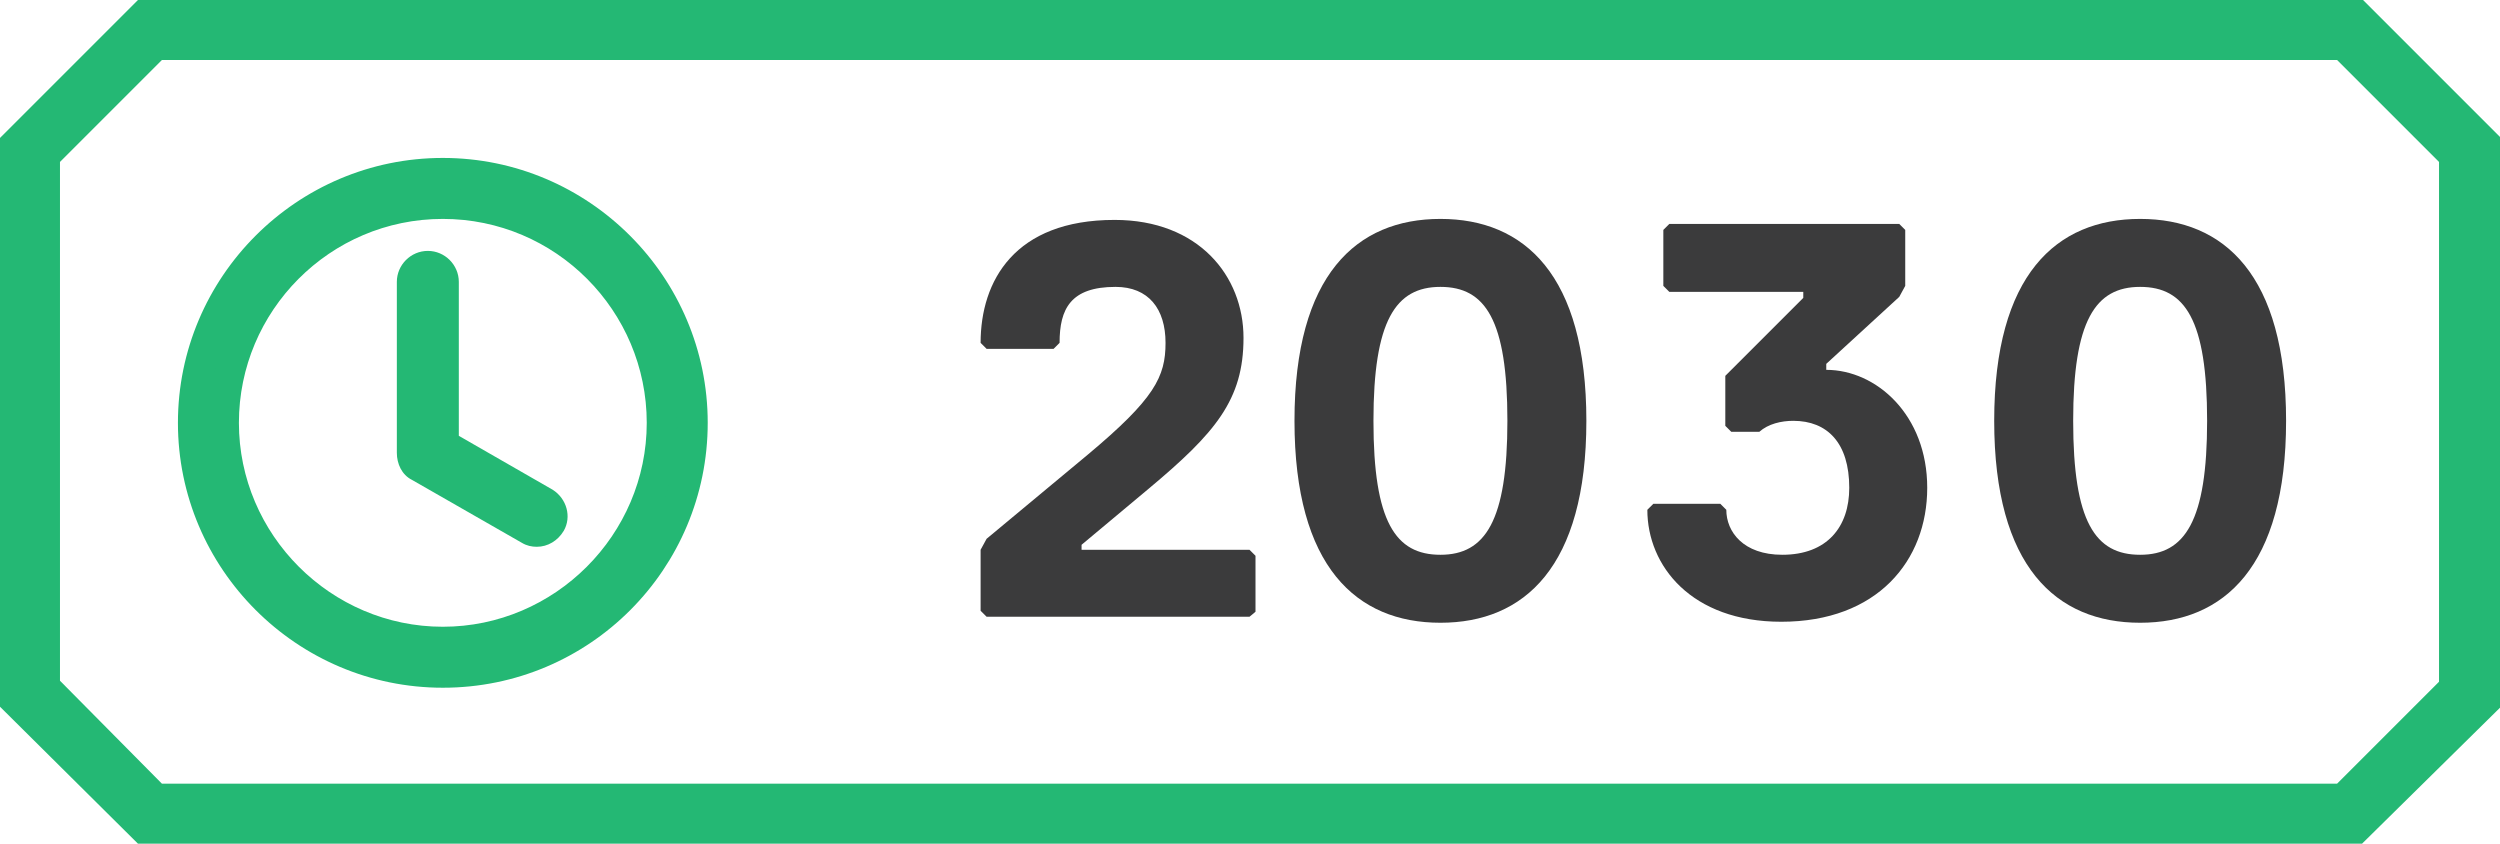
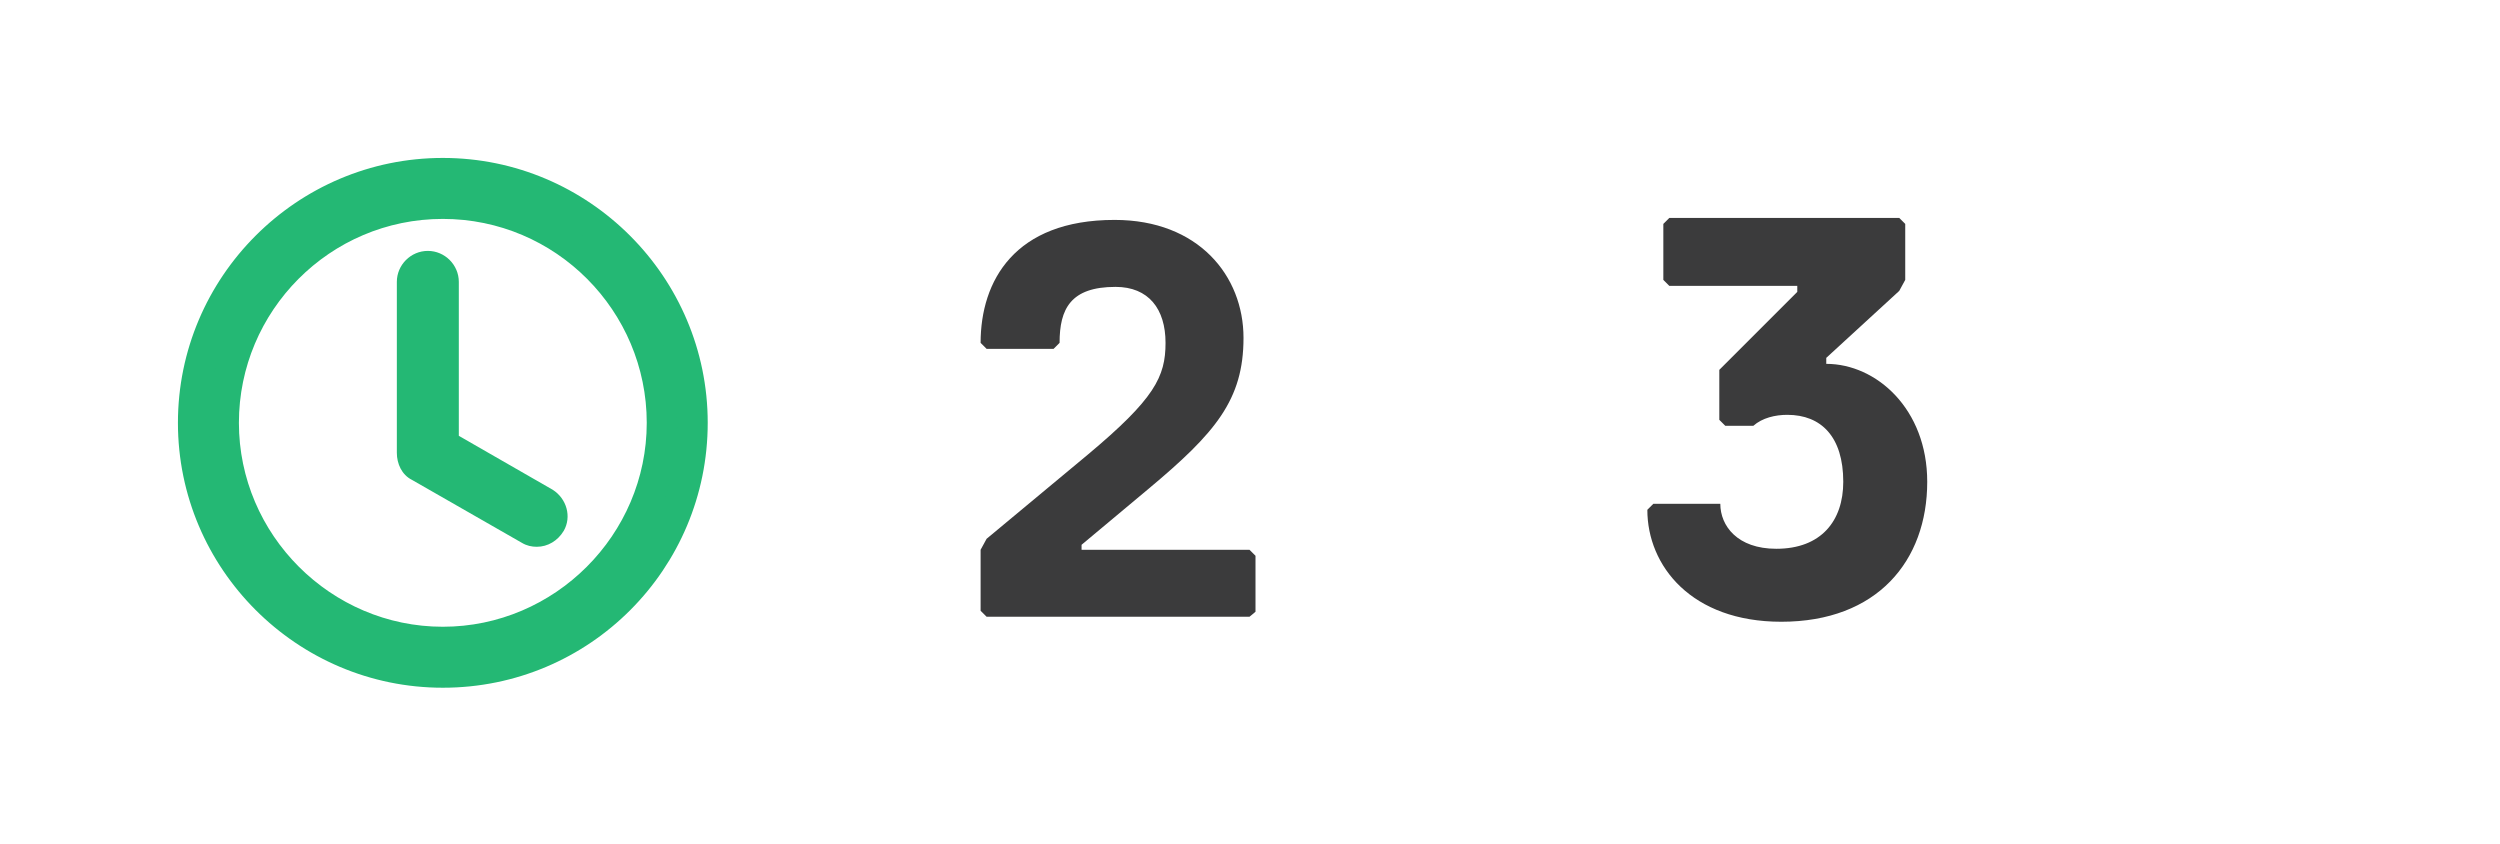
<svg xmlns="http://www.w3.org/2000/svg" version="1.1" id="Layer_2_00000040540370909004813190000011769814645857972353_" x="0px" y="0px" viewBox="0 0 250.1 84.4" style="enable-background:new 0 0 250.1 84.4;" xml:space="preserve">
  <style type="text/css"> .st0{enable-background:new ;} .st1{fill:#3B3B3C;} .st2{fill:#24B874;} </style>
  <g id="Layer_2-2">
    <g>
      <g class="st0">
        <path class="st1" d="M125,61.7H98.7l-0.6-0.6V55l0.6-1.1l10.1-8.4c6.7-5.6,7.8-7.8,7.8-11.2c0-3.4-1.7-5.6-5-5.6 c-4.5,0-5.6,2.2-5.6,5.6l-0.6,0.6h-6.7l-0.6-0.6c0-6.2,3.4-12.3,13.4-12.3c8.4,0,12.9,5.6,12.9,11.8s-2.8,9.5-9.5,15.1l-6.7,5.6 V55H125l0.6,0.6v5.6L125,61.7z" />
-         <path class="st1" d="M144.1,21.9c8.4,0,14.6,5.6,14.6,20.2c0,14.6-6.2,20.2-14.6,20.2c-8.4,0-14.6-5.6-14.6-20.2 C129.5,27.5,135.7,21.9,144.1,21.9z M144.1,55.5c4.5,0,6.7-3.4,6.7-13.4c0-10.1-2.2-13.4-6.7-13.4c-4.5,0-6.7,3.4-6.7,13.4 C137.4,52.2,139.6,55.5,144.1,55.5z" />
      </g>
      <g class="st0">
-         <path class="st1" d="M178.2,62.2c-9,0-13.4-5.6-13.4-11.2l0.6-0.6h6.7l0.6,0.6c0,2.2,1.7,4.5,5.6,4.5c4.5,0,6.7-2.8,6.7-6.7 c0-4.5-2.2-6.7-5.6-6.7c-1.2,0-2.5,0.3-3.4,1.1h-2.8l-0.6-0.6v-5l7.8-7.8v-0.6H167l-0.6-0.6v-5.6l0.6-0.6h23l0.6,0.6v5.6 l-0.6,1.1l-7.3,6.7v0.6c5,0,10.1,4.5,10.1,11.8C192.8,56.1,187.8,62.2,178.2,62.2z" />
+         <path class="st1" d="M178.2,62.2c-9,0-13.4-5.6-13.4-11.2l0.6-0.6h6.7c0,2.2,1.7,4.5,5.6,4.5c4.5,0,6.7-2.8,6.7-6.7 c0-4.5-2.2-6.7-5.6-6.7c-1.2,0-2.5,0.3-3.4,1.1h-2.8l-0.6-0.6v-5l7.8-7.8v-0.6H167l-0.6-0.6v-5.6l0.6-0.6h23l0.6,0.6v5.6 l-0.6,1.1l-7.3,6.7v0.6c5,0,10.1,4.5,10.1,11.8C192.8,56.1,187.8,62.2,178.2,62.2z" />
      </g>
      <g class="st0">
-         <path class="st1" d="M214.1,21.9c8.4,0,14.6,5.6,14.6,20.2c0,14.6-6.2,20.2-14.6,20.2c-8.4,0-14.6-5.6-14.6-20.2 C199.5,27.5,205.7,21.9,214.1,21.9z M214.1,55.5c4.5,0,6.7-3.4,6.7-13.4c0-10.1-2.2-13.4-6.7-13.4c-4.5,0-6.7,3.4-6.7,13.4 C207.4,52.2,209.6,55.5,214.1,55.5z" />
-       </g>
+         </g>
      <g>
        <g>
          <path class="st2" d="M44.3,28.2c0-0.9-0.7-1.6-1.6-1.6s-1.6,0.7-1.6,1.6v17.2c0,0.6,0.3,1.1,0.8,1.4l11,6.3 c0.8,0.4,1.7,0.1,2.1-0.6c0.4-0.7,0.2-1.7-0.6-2.1l-10.2-5.8L44.3,28.2L44.3,28.2z" />
          <path class="st2" d="M53.7,54.7c-0.5,0-1-0.1-1.5-0.4l-11-6.3c-1-0.5-1.5-1.6-1.5-2.7V28.2c0-1.7,1.4-3.1,3.1-3.1 s3.1,1.4,3.1,3.1l0,15.4l9.4,5.4c1.4,0.9,1.9,2.7,1.1,4.1C55.8,54.1,54.8,54.7,53.7,54.7z M42.8,28.1l-0.1,17.3l11,6.3l0.1-0.1 l-10.9-6.2L42.8,28.1C42.8,28.1,42.8,28.1,42.8,28.1z" />
        </g>
        <g>
          <path class="st2" d="M44.3,67.3c13.8,0,25-11.2,25-25s-11.2-25-25-25s-25,11.2-25,25S30.5,67.3,44.3,67.3z M66.2,42.3 c0,12.1-9.8,21.9-21.9,21.9s-21.9-9.8-21.9-21.9s9.8-21.9,21.9-21.9S66.2,30.2,66.2,42.3z" />
          <path class="st2" d="M44.3,68.8c-14.6,0-26.5-11.9-26.5-26.5s11.9-26.5,26.5-26.5s26.5,11.9,26.5,26.5S59,68.8,44.3,68.8z M44.3,18.7c-13,0-23.5,10.6-23.5,23.5c0,13,10.6,23.5,23.5,23.5s23.5-10.6,23.5-23.5C67.9,29.3,57.3,18.7,44.3,18.7z M44.3,65.7c-12.9,0-23.4-10.5-23.4-23.4s10.5-23.4,23.4-23.4s23.4,10.5,23.4,23.4S57.2,65.7,44.3,65.7z M44.3,21.9 c-11.3,0-20.4,9.2-20.4,20.4s9.2,20.4,20.4,20.4s20.4-9.2,20.4-20.4S55.6,21.9,44.3,21.9z" />
        </g>
      </g>
      <g>
-         <path class="st2" d="M236.3,84.4H13.8L0,70.7V13.8L13.8,0h222.6l13.8,13.8v56.9L236.3,84.4z M16.2,78.4h217.6l10.2-10.2V16.2 L233.8,6H16.2L6,16.2v51.9L16.2,78.4z" />
-       </g>
+         </g>
    </g>
  </g>
</svg>